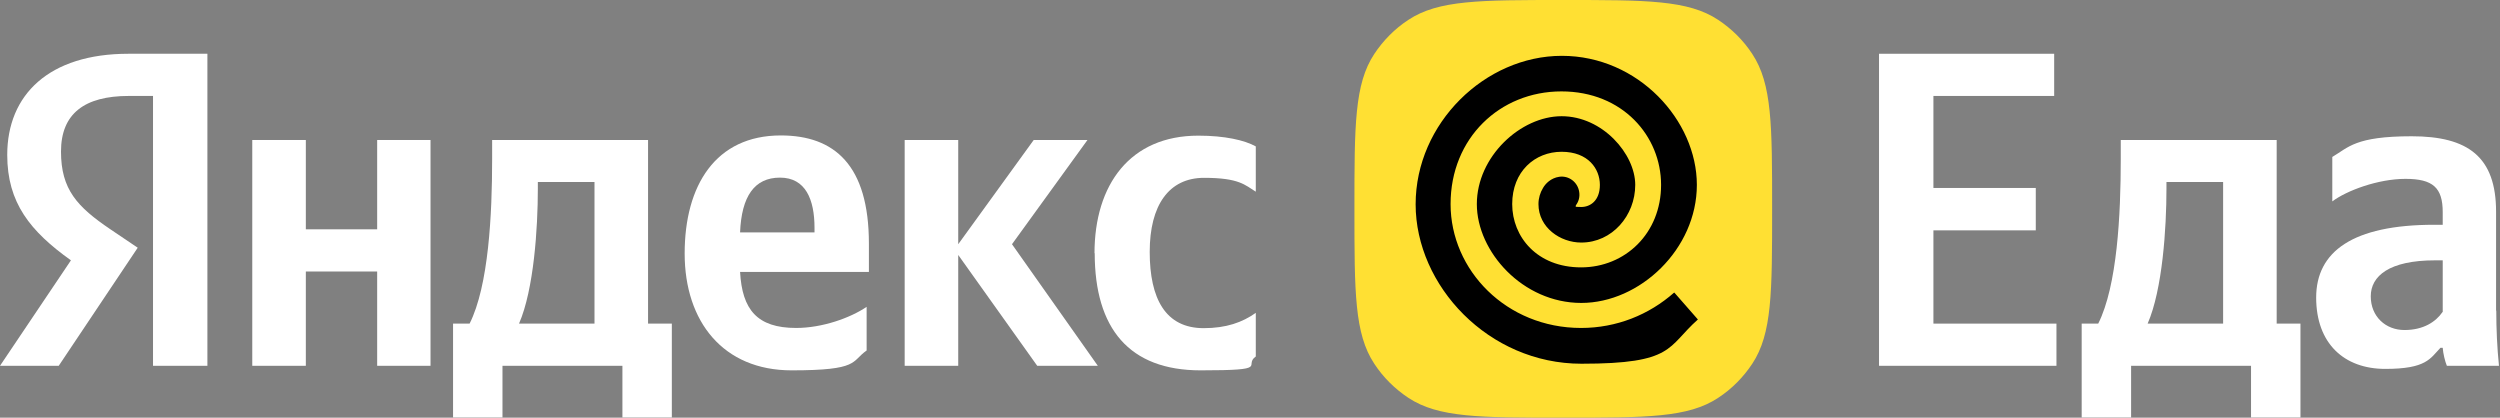
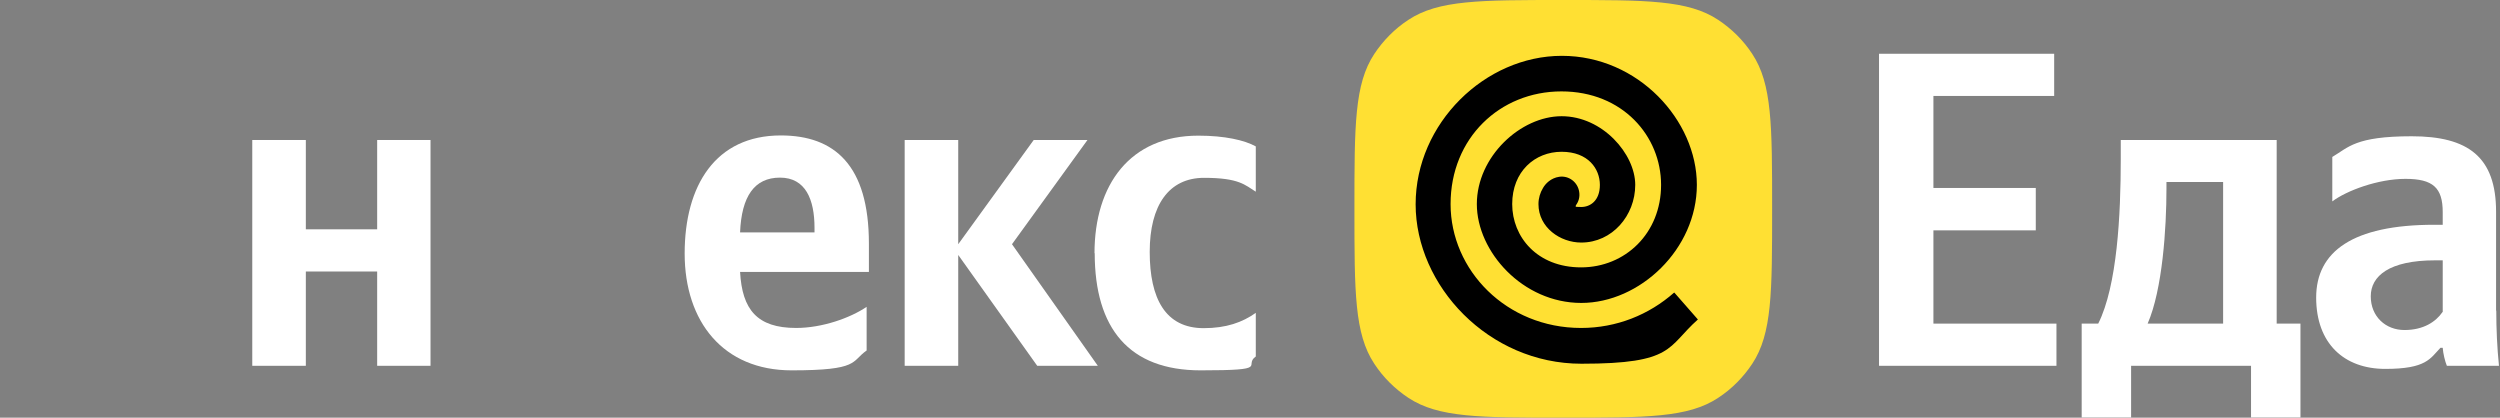
<svg xmlns="http://www.w3.org/2000/svg" id="Layer_1" version="1.1" viewBox="0 0 1209 202">
  <rect x="0" y="0" width="1209" height="202" fill="#808080" stroke="none" />
  <defs>
    <style>
      .st0 {
        fill: #ffe033;
      }

      .st1 {
        fill: #fff;
      }
    </style>
  </defs>
  <path class="st0" d="M847.4,26.1c-4.3-6.6-10-12.2-16.5-16.5-14.5-9.6-34.6-9.6-74.9-9.6s-60.4,0-74.9,9.6c-6.6,4.3-12.2,10-16.5,16.5-9.6,14.5-9.6,34.6-9.6,74.9s0,60.4,9.6,74.9c4.3,6.6,10,12.2,16.5,16.5,14.5,9.6,34.6,9.6,74.9,9.6s60.4,0,74.9-9.6c6.6-4.3,12.2-10,16.5-16.5,9.6-14.5,9.6-34.6,9.6-74.9s0-60.4-9.6-74.9Z" />
  <path d="M809.6,141.5c-12.1,10.7-27.8,17.1-45,17.1-36.1,0-63.1-27.9-63.1-59.9s23.9-54.5,53.6-54.5,48.2,21.7,48.2,45.2-17.4,39.9-38.7,39.9-33.3-14.8-33.3-30.6,11-25.3,23.9-25.3,18.5,8.3,18.5,16-4.7,10.7-9,10.7-2.1-.3-2.7-.7c1.4-1.8,2.1-4.1,1.7-6.6-.7-4.7-5-8-9.7-7.3-4,.6-6.6,3.3-7.8,5.4-1.4,2.3-2.2,5-2.2,7.8,0,11.3,10.5,18.6,20.7,18.6,14.9,0,26.1-13,26.1-27.9s-15.8-33.2-35.6-33.2-41,19.5-41,42.5,22.2,47.8,50.5,47.8,55.9-26,55.9-57.1-28.3-62.4-65.3-62.4-70.7,32.5-70.7,71.8,35.2,77.1,80.2,77.1,41.3-8.1,56.3-21.4l-11.3-12.9Z" />
  <g>
    <polygon class="st1" points="182.4 110.9 147.9 110.9 147.9 67.7 122 67.7 122 176.9 147.9 176.9 147.9 131.3 182.4 131.3 182.4 176.9 208.2 176.9 208.2 67.7 182.4 67.7 182.4 110.9" />
-     <path class="st1" d="M313.3,67.7h-75.3v9.3c0,26.7-1.7,61.2-10.9,79.5h-8v45.4h23.9v-25h58v25h23.9v-45.4h-11.5v-88.8ZM287.5,156.5h-36.5c7.2-16.5,9.1-46.3,9.1-65.2v-3.3h27.4v68.4Z" />
    <path class="st1" d="M377.6,65.5c-31.5,0-46.5,24.1-46.5,57.1s18.7,56.5,51.7,56.5,28.7-4.3,36.3-9.6v-21.1c-8,5.4-21.5,10.2-34.1,10.2-18.9,0-26.1-8.9-27.1-27.1h62.3v-13.7c0-38-16.7-52.3-42.6-52.3ZM393.9,112.4h-36c.7-17.4,6.9-26.5,19.3-26.5s16.7,10.6,16.7,24.3v2.2Z" />
-     <path class="st1" d="M3.5,74.9c0,23.2,11.1,36.9,30.8,51L0,176.9h28.4l38.2-57.1-13.2-8.9c-16.1-10.9-23.9-19.3-23.9-37.6s11.3-26.9,32.8-26.9h11.7v130.5h26.3V26h-38.2C23.7,26,3.5,45.8,3.5,74.9Z" />
    <path class="st1" d="M529.4,122.4c0,36.5,16.7,56.7,51.2,56.7s20.4-2.2,26.7-6.7v-21.1c-6.5,4.6-14.3,7.4-25.2,7.4-18.5,0-26.1-14.3-26.1-36.9s9.3-35.8,26.3-35.8,19.8,3.5,25,6.7v-21.9c-5.4-3-15-5.2-27.8-5.2-33,0-50.2,23.7-50.2,56.9Z" />
    <polygon class="st1" points="525.9 67.7 499.9 67.7 463.4 118.1 463.4 67.7 437.5 67.7 437.5 176.9 463.4 176.9 463.4 123.3 501.6 176.9 530.9 176.9 489.4 118.1 525.9 67.7" />
    <path class="st1" d="M1100.9,67.7h-75.3v9.3c0,26.7-1.7,61.2-10.9,79.5h-8v45.4h23.9v-25h58v25h23.9v-45.4h-11.5v-88.8ZM1075.1,156.5h-36.5c7.2-16.5,9.1-46.3,9.1-65.2v-3.3h27.4v68.4Z" />
    <polygon class="st1" points="935 111.4 984.5 111.4 984.5 90.9 935 90.9 935 46.4 993.4 46.4 993.4 26 908.7 26 908.7 176.9 994.5 176.9 994.5 156.5 935 156.5 935 111.4" />
    <path class="st1" d="M1207.1,150.2v-47.8c0-26.5-13.5-36.5-40.8-36.5s-30.6,5.4-38.4,10v21.5c6.9-5.2,22.1-10.9,35.4-10.9s18,4.3,18,16.1v6.1h-4.1c-39.5,0-57.1,13-57.1,35.2s13.5,34.5,33.4,34.5,21.7-5,26.7-10.2h1.1c.2,2.8,1.1,6.5,2,8.7h25.2c-.9-8.9-1.3-17.8-1.3-26.7ZM1181.2,150.9c-3.3,4.8-9.3,8.7-18.4,8.7s-16.3-6.5-16.3-16.3,8.9-17.4,31.1-17.4h3.7v25Z" />
  </g>
</svg>